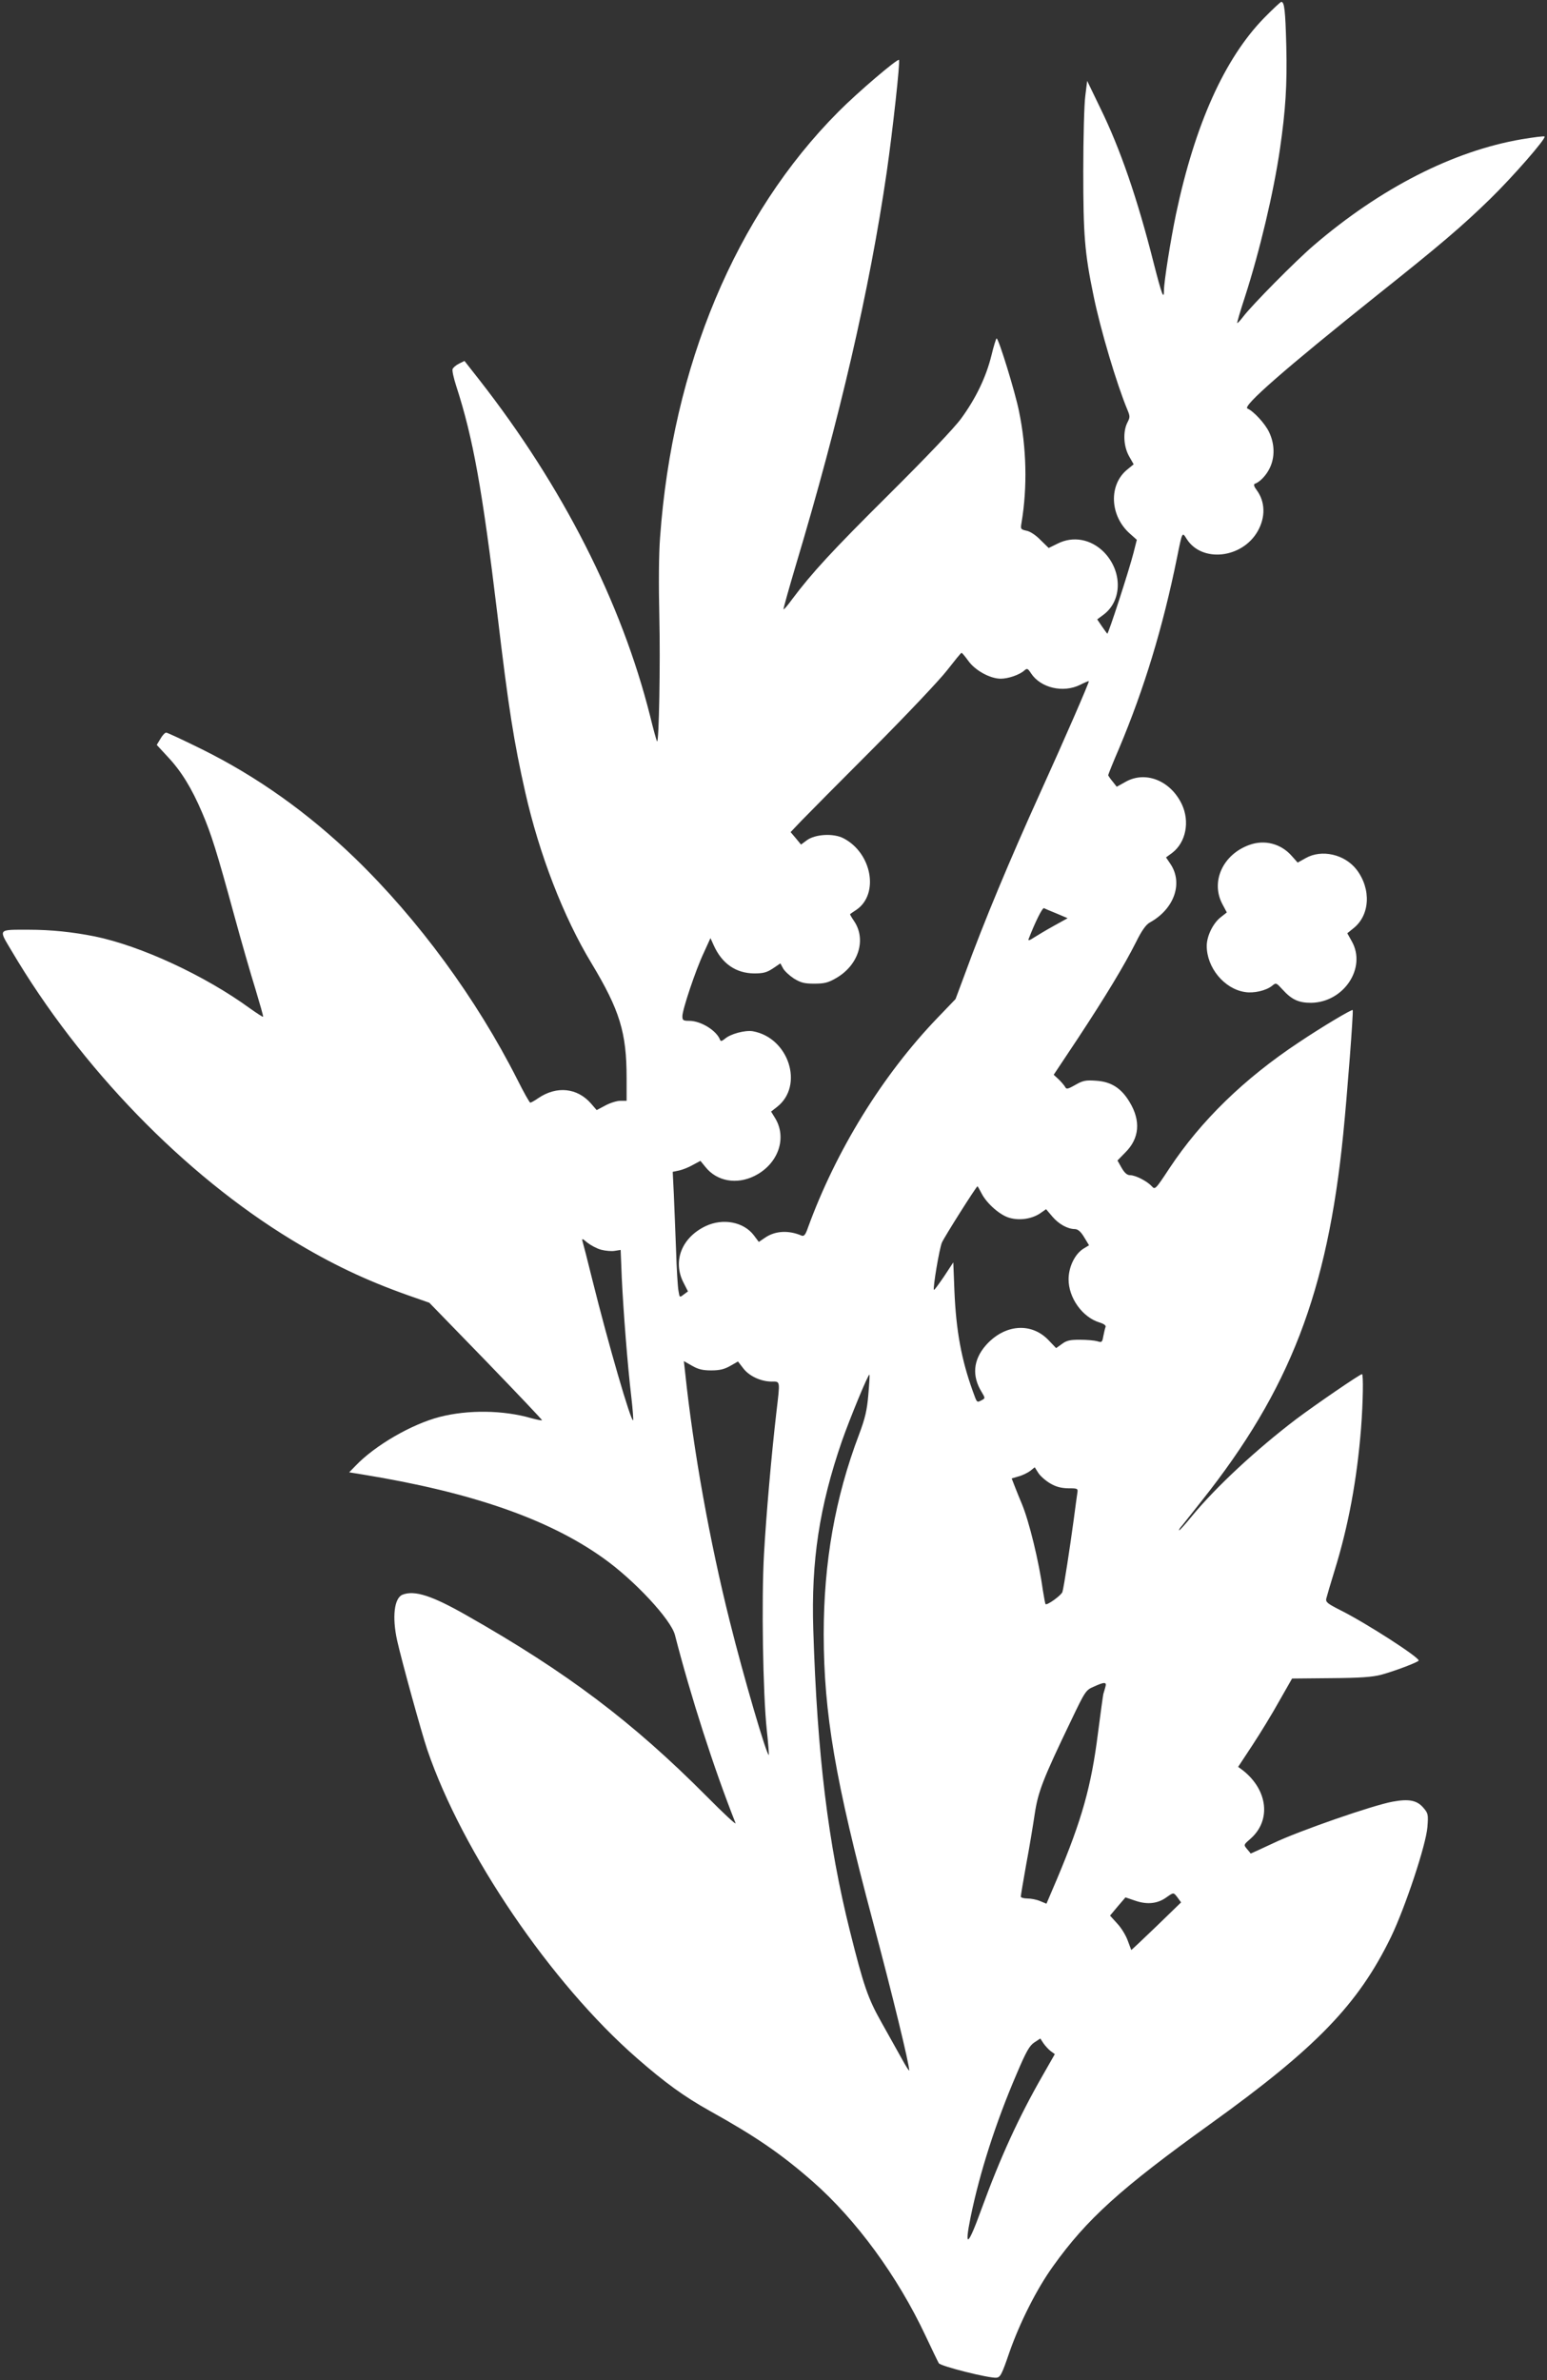
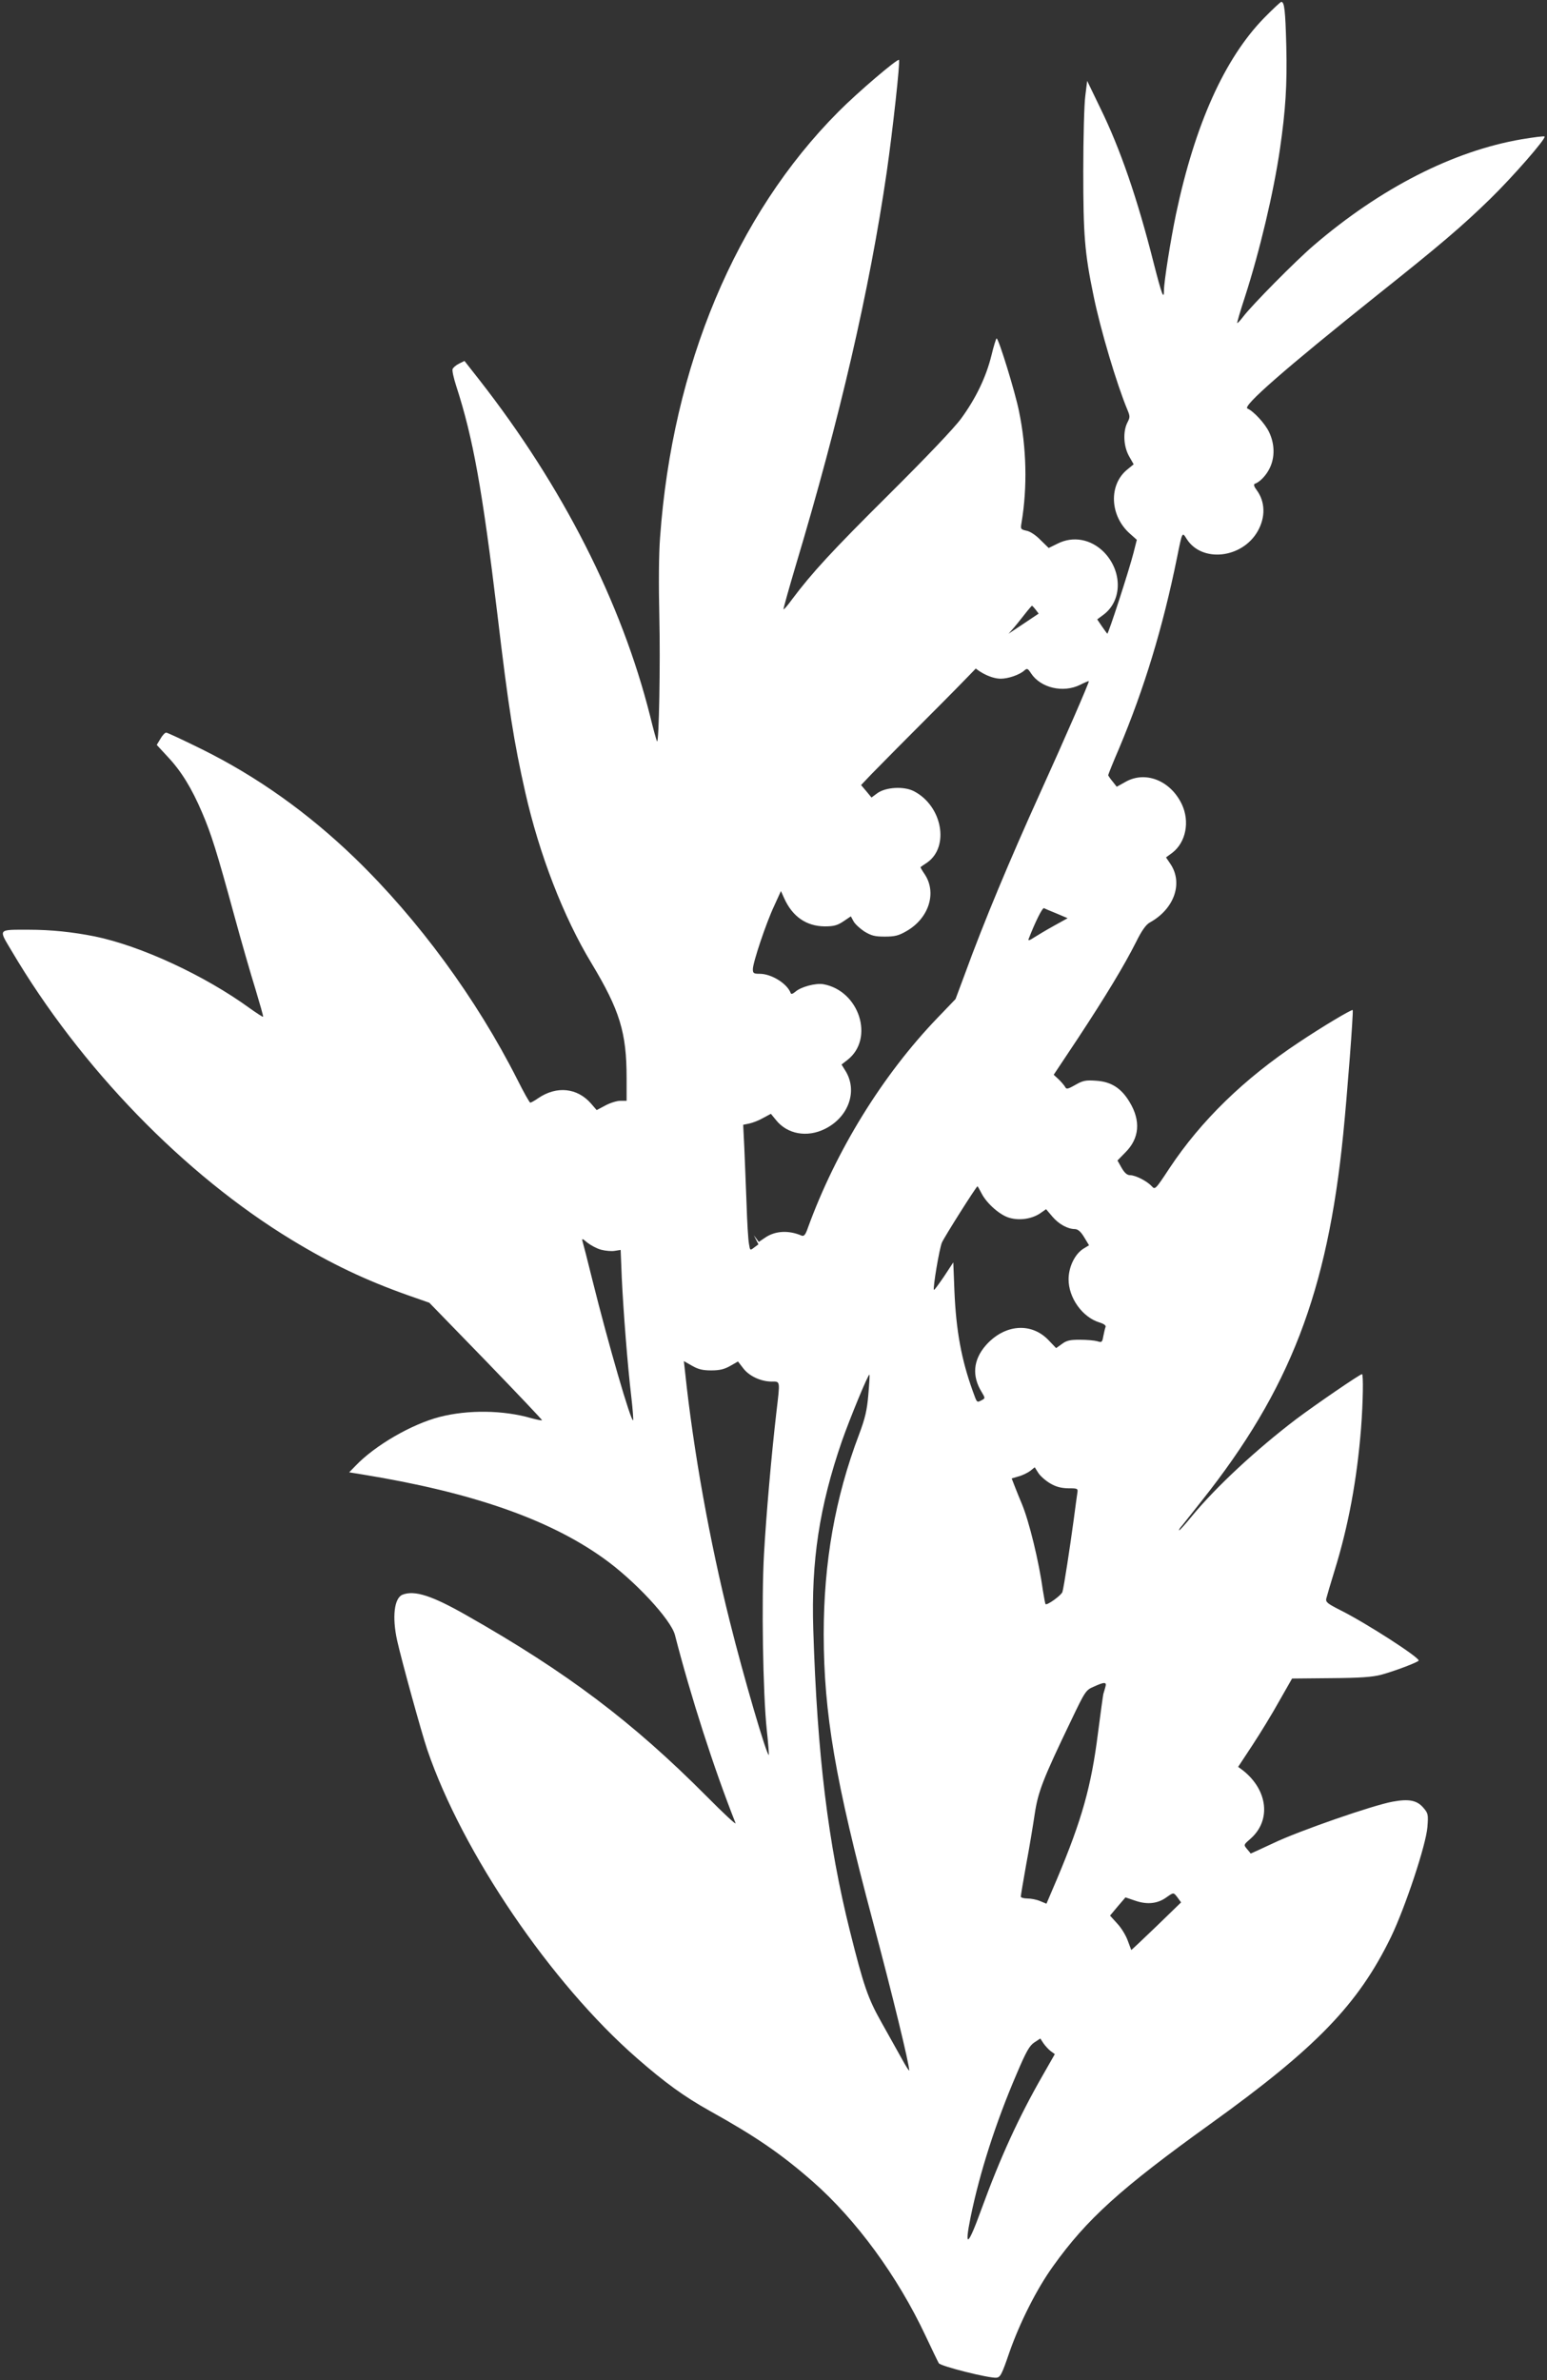
<svg xmlns="http://www.w3.org/2000/svg" version="1.0" width="832pt" height="1280pt" viewBox="0 0 832 1280" preserveAspectRatio="xMidYMid meet">
  <rect x="0" y="0" width="832" height="1280" fill="#333333" stroke="none" />
  <g transform="translate(0,1280) scale(0.1,-0.1)" fill="#ffffff" stroke="none">
-     <path d="M6798 12703 c-212 -218 -371 -571 -473 -1053 -29 -139 -65 -365 -65 -411 0 -56 -12 -23 -56 149 -87 344 -179 612 -287 832 l-70 145 -10 -80 c-6 -44 -11 -226 -11 -405 0 -341 7 -438 55 -669 37 -183 126 -480 182 -614 15 -36 15 -41 0 -70 -24 -48 -21 -126 9 -180 l25 -44 -33 -27 c-103 -82 -96 -251 14 -347 l36 -32 -18 -71 c-23 -91 -136 -439 -141 -434 -2 2 -15 20 -29 40 l-25 37 35 26 c100 76 101 232 2 335 -70 71 -167 89 -251 46 l-47 -23 -44 43 c-25 26 -57 47 -76 50 -31 7 -32 9 -26 43 32 191 27 404 -14 601 -20 100 -109 390 -120 390 -3 0 -16 -42 -28 -92 -29 -117 -84 -231 -163 -339 -38 -52 -188 -209 -389 -409 -305 -303 -412 -419 -520 -563 -23 -32 -44 -56 -46 -54 -2 2 28 109 66 237 236 787 397 1483 489 2115 32 222 73 596 66 603 -8 8 -222 -174 -326 -279 -552 -554 -893 -1369 -959 -2289 -7 -87 -8 -257 -4 -425 6 -251 -2 -682 -12 -672 -3 2 -20 64 -38 138 -154 611 -470 1233 -918 1806 l-80 102 -30 -15 c-16 -8 -31 -21 -34 -29 -3 -8 6 -49 20 -92 90 -277 140 -554 221 -1226 60 -507 89 -688 150 -958 75 -332 205 -670 356 -919 152 -253 189 -372 189 -617 l0 -123 -34 0 c-18 0 -54 -11 -80 -25 l-47 -25 -31 36 c-74 84 -184 95 -282 29 -20 -14 -40 -25 -44 -25 -4 0 -35 55 -69 123 -221 437 -533 862 -875 1193 -253 244 -526 438 -823 585 -99 49 -185 89 -191 89 -7 0 -21 -15 -31 -33 l-20 -33 61 -66 c72 -77 127 -167 183 -298 49 -114 80 -213 172 -550 38 -140 90 -320 115 -400 24 -80 43 -146 41 -148 -2 -2 -34 19 -72 46 -242 176 -585 335 -833 386 -120 24 -236 36 -355 36 -169 0 -164 6 -93 -113 371 -629 929 -1204 1507 -1555 214 -130 398 -217 623 -297 l117 -41 305 -314 c167 -173 303 -316 301 -318 -2 -2 -27 3 -57 11 -151 44 -342 46 -493 7 -151 -39 -348 -153 -453 -263 l-34 -35 74 -12 c583 -95 998 -239 1292 -449 167 -118 365 -331 386 -414 85 -330 208 -714 326 -1012 4 -11 -66 54 -156 145 -400 402 -752 667 -1291 973 -186 106 -279 136 -344 111 -45 -18 -57 -120 -29 -247 25 -111 130 -492 162 -587 189 -554 665 -1255 1128 -1659 150 -131 253 -206 391 -283 248 -138 385 -232 555 -381 233 -205 455 -508 605 -827 35 -74 67 -141 72 -149 8 -16 271 -82 310 -78 21 2 29 17 70 137 56 160 147 341 235 463 181 253 362 417 846 765 569 409 795 643 971 1005 77 160 189 497 196 592 5 66 4 73 -21 102 -34 41 -78 50 -165 34 -107 -19 -506 -158 -640 -222 -68 -32 -125 -58 -125 -57 -1 2 -9 13 -20 25 -18 22 -18 22 20 55 111 98 93 260 -40 366 l-27 20 77 117 c42 64 107 170 144 237 l69 121 208 2 c157 1 223 6 270 18 74 20 203 69 203 77 0 19 -284 202 -420 270 -71 36 -81 44 -77 63 3 12 23 81 45 152 75 243 120 489 142 764 11 145 13 291 5 291 -11 0 -250 -164 -354 -242 -214 -163 -429 -362 -561 -522 -34 -42 -65 -76 -68 -76 -2 0 0 6 5 13 6 6 58 73 117 147 473 596 675 1120 760 1970 21 207 56 663 51 668 -5 5 -163 -89 -290 -174 -294 -195 -526 -421 -695 -676 -77 -117 -78 -117 -96 -97 -25 27 -87 59 -116 59 -16 0 -30 12 -46 40 l-22 39 43 44 c75 75 83 169 23 269 -45 76 -100 111 -181 116 -55 4 -71 1 -111 -22 -44 -25 -49 -25 -57 -9 -6 9 -21 27 -35 40 l-25 23 131 197 c148 225 247 388 312 517 31 63 54 94 74 105 131 72 181 212 110 316 l-23 34 34 25 c73 56 95 168 51 261 -61 128 -197 182 -305 119 l-45 -25 -22 28 c-13 15 -23 31 -24 34 0 3 26 69 59 145 135 321 235 650 311 1024 29 144 28 140 52 102 81 -129 298 -106 382 41 43 76 41 158 -5 221 -14 18 -18 31 -11 34 27 9 62 45 81 85 28 58 27 128 -3 192 -21 46 -84 114 -117 128 -29 12 201 213 699 611 338 269 454 368 606 516 120 117 303 326 293 336 -3 3 -58 -4 -124 -15 -367 -63 -758 -262 -1118 -571 -97 -83 -332 -321 -379 -383 -16 -21 -30 -36 -32 -34 -2 1 17 66 42 142 79 245 154 561 188 795 30 208 39 345 34 550 -5 193 -10 240 -27 240 -4 0 -46 -39 -93 -87z m-1591 -3456 c36 -52 118 -97 175 -97 41 0 102 21 128 45 14 12 18 10 35 -16 52 -79 173 -107 264 -62 25 13 46 21 47 20 4 -3 -135 -322 -260 -597 -165 -364 -304 -696 -407 -979 l-50 -134 -97 -101 c-296 -308 -546 -714 -697 -1129 -13 -38 -21 -47 -34 -42 -70 30 -142 26 -196 -11 l-34 -23 -27 36 c-55 72 -166 93 -259 49 -128 -61 -178 -187 -120 -302 l25 -49 -23 -17 c-22 -17 -22 -17 -28 20 -4 20 -10 118 -13 217 -4 99 -9 235 -12 301 l-6 122 34 7 c18 4 52 17 74 30 l41 22 27 -33 c61 -77 168 -96 264 -48 127 63 177 204 110 312 l-21 34 32 25 c146 114 64 372 -130 407 -41 7 -121 -14 -151 -41 -15 -12 -22 -14 -25 -6 -18 50 -103 103 -166 103 -33 0 -37 3 -37 25 0 35 71 248 115 341 l36 79 18 -40 c44 -97 118 -149 217 -150 49 0 68 5 101 27 l40 27 14 -26 c8 -15 34 -39 58 -55 38 -23 56 -28 110 -28 55 0 75 5 118 30 120 69 164 207 96 307 -13 19 -23 36 -21 37 2 2 17 12 35 24 122 85 82 305 -71 384 -54 28 -152 22 -197 -11 l-31 -23 -28 34 -28 33 57 60 c32 33 206 209 387 390 183 184 360 371 399 422 39 50 73 92 76 92 3 1 19 -19 36 -42z m476 -1360 l59 -25 -74 -41 c-40 -22 -88 -51 -107 -63 -24 -16 -33 -18 -29 -8 34 88 74 170 83 166 5 -3 36 -16 68 -29z m-404 -1505 c28 -55 101 -119 152 -132 54 -15 118 -5 162 24 l33 23 34 -40 c34 -40 82 -67 122 -67 16 -1 31 -14 49 -44 l26 -43 -28 -17 c-47 -28 -81 -97 -82 -164 -1 -101 74 -206 166 -234 23 -7 36 -16 33 -24 -3 -7 -8 -29 -12 -49 -6 -34 -8 -36 -33 -28 -14 4 -56 8 -93 8 -53 0 -72 -4 -97 -23 l-31 -22 -42 44 c-93 96 -236 84 -336 -29 -68 -78 -76 -165 -22 -252 19 -32 19 -33 0 -43 -27 -14 -25 -16 -48 48 -61 169 -90 324 -99 540 l-6 153 -50 -76 c-28 -41 -52 -74 -54 -72 -7 8 29 223 43 255 13 30 185 302 191 302 2 0 11 -17 22 -38z m-2046 -303 c23 -6 56 -9 73 -6 l32 5 6 -151 c9 -185 31 -468 51 -637 8 -68 12 -126 10 -128 -11 -11 -133 408 -220 758 -25 102 -49 194 -52 204 -5 17 -1 16 26 -7 18 -14 51 -32 74 -38z m592 -649 c45 0 70 6 102 24 l42 24 27 -35 c32 -43 94 -72 152 -73 50 0 48 10 27 -170 -26 -225 -54 -544 -66 -756 -14 -245 -6 -753 15 -949 8 -71 12 -132 11 -133 -10 -10 -138 428 -210 718 -108 430 -196 920 -240 1337 l-7 63 44 -25 c33 -19 57 -25 103 -25z m845 -131 c-7 -83 -17 -126 -50 -214 -129 -340 -190 -688 -190 -1075 1 -425 61 -781 264 -1542 107 -401 196 -768 196 -803 0 -5 -19 24 -41 65 -23 41 -72 129 -109 195 -72 128 -95 194 -169 490 -117 468 -176 947 -197 1620 -12 371 33 664 154 1015 44 125 142 363 148 357 2 -2 -1 -50 -6 -108z m977 -476 c32 -19 59 -26 98 -27 52 0 53 -1 49 -26 -2 -14 -11 -77 -19 -140 -20 -149 -54 -370 -61 -391 -5 -18 -83 -74 -91 -66 -2 3 -8 36 -14 73 -21 154 -74 373 -114 468 -9 20 -24 59 -35 86 l-19 49 37 11 c20 5 48 19 62 29 l25 20 19 -30 c10 -16 38 -41 63 -56z m298 -1095 c-4 -13 -8 -30 -11 -38 -2 -8 -15 -103 -29 -211 -36 -286 -86 -464 -219 -781 l-58 -136 -34 14 c-18 8 -49 14 -69 14 -19 0 -35 5 -35 10 0 6 13 83 29 173 17 89 37 212 46 272 18 120 45 189 196 503 75 157 79 163 121 181 59 27 71 26 63 -1z m389 -1134 l18 -25 -133 -129 c-74 -71 -134 -128 -135 -127 0 1 -9 24 -19 51 -10 28 -35 69 -57 92 l-38 42 41 49 42 49 53 -18 c64 -22 120 -16 167 18 40 28 38 28 61 -2z m-683 -825 l22 -16 -65 -114 c-129 -225 -227 -439 -329 -718 -73 -202 -94 -218 -59 -45 49 240 136 511 247 769 52 123 70 154 96 171 l32 21 17 -26 c10 -14 27 -33 39 -42z" />
-     <path d="M6719 8256 c-142 -51 -209 -197 -145 -318 l24 -45 -33 -26 c-42 -33 -75 -102 -75 -154 0 -117 94 -231 205 -248 47 -8 113 7 146 33 22 18 22 18 57 -20 49 -54 86 -71 153 -71 176 2 300 188 219 331 l-24 43 32 26 c90 70 98 211 18 316 -64 83 -188 111 -274 62 l-43 -24 -32 36 c-58 66 -146 89 -228 59z" />
+     <path d="M6798 12703 c-212 -218 -371 -571 -473 -1053 -29 -139 -65 -365 -65 -411 0 -56 -12 -23 -56 149 -87 344 -179 612 -287 832 l-70 145 -10 -80 c-6 -44 -11 -226 -11 -405 0 -341 7 -438 55 -669 37 -183 126 -480 182 -614 15 -36 15 -41 0 -70 -24 -48 -21 -126 9 -180 l25 -44 -33 -27 c-103 -82 -96 -251 14 -347 l36 -32 -18 -71 c-23 -91 -136 -439 -141 -434 -2 2 -15 20 -29 40 l-25 37 35 26 c100 76 101 232 2 335 -70 71 -167 89 -251 46 l-47 -23 -44 43 c-25 26 -57 47 -76 50 -31 7 -32 9 -26 43 32 191 27 404 -14 601 -20 100 -109 390 -120 390 -3 0 -16 -42 -28 -92 -29 -117 -84 -231 -163 -339 -38 -52 -188 -209 -389 -409 -305 -303 -412 -419 -520 -563 -23 -32 -44 -56 -46 -54 -2 2 28 109 66 237 236 787 397 1483 489 2115 32 222 73 596 66 603 -8 8 -222 -174 -326 -279 -552 -554 -893 -1369 -959 -2289 -7 -87 -8 -257 -4 -425 6 -251 -2 -682 -12 -672 -3 2 -20 64 -38 138 -154 611 -470 1233 -918 1806 l-80 102 -30 -15 c-16 -8 -31 -21 -34 -29 -3 -8 6 -49 20 -92 90 -277 140 -554 221 -1226 60 -507 89 -688 150 -958 75 -332 205 -670 356 -919 152 -253 189 -372 189 -617 l0 -123 -34 0 c-18 0 -54 -11 -80 -25 l-47 -25 -31 36 c-74 84 -184 95 -282 29 -20 -14 -40 -25 -44 -25 -4 0 -35 55 -69 123 -221 437 -533 862 -875 1193 -253 244 -526 438 -823 585 -99 49 -185 89 -191 89 -7 0 -21 -15 -31 -33 l-20 -33 61 -66 c72 -77 127 -167 183 -298 49 -114 80 -213 172 -550 38 -140 90 -320 115 -400 24 -80 43 -146 41 -148 -2 -2 -34 19 -72 46 -242 176 -585 335 -833 386 -120 24 -236 36 -355 36 -169 0 -164 6 -93 -113 371 -629 929 -1204 1507 -1555 214 -130 398 -217 623 -297 l117 -41 305 -314 c167 -173 303 -316 301 -318 -2 -2 -27 3 -57 11 -151 44 -342 46 -493 7 -151 -39 -348 -153 -453 -263 l-34 -35 74 -12 c583 -95 998 -239 1292 -449 167 -118 365 -331 386 -414 85 -330 208 -714 326 -1012 4 -11 -66 54 -156 145 -400 402 -752 667 -1291 973 -186 106 -279 136 -344 111 -45 -18 -57 -120 -29 -247 25 -111 130 -492 162 -587 189 -554 665 -1255 1128 -1659 150 -131 253 -206 391 -283 248 -138 385 -232 555 -381 233 -205 455 -508 605 -827 35 -74 67 -141 72 -149 8 -16 271 -82 310 -78 21 2 29 17 70 137 56 160 147 341 235 463 181 253 362 417 846 765 569 409 795 643 971 1005 77 160 189 497 196 592 5 66 4 73 -21 102 -34 41 -78 50 -165 34 -107 -19 -506 -158 -640 -222 -68 -32 -125 -58 -125 -57 -1 2 -9 13 -20 25 -18 22 -18 22 20 55 111 98 93 260 -40 366 l-27 20 77 117 c42 64 107 170 144 237 l69 121 208 2 c157 1 223 6 270 18 74 20 203 69 203 77 0 19 -284 202 -420 270 -71 36 -81 44 -77 63 3 12 23 81 45 152 75 243 120 489 142 764 11 145 13 291 5 291 -11 0 -250 -164 -354 -242 -214 -163 -429 -362 -561 -522 -34 -42 -65 -76 -68 -76 -2 0 0 6 5 13 6 6 58 73 117 147 473 596 675 1120 760 1970 21 207 56 663 51 668 -5 5 -163 -89 -290 -174 -294 -195 -526 -421 -695 -676 -77 -117 -78 -117 -96 -97 -25 27 -87 59 -116 59 -16 0 -30 12 -46 40 l-22 39 43 44 c75 75 83 169 23 269 -45 76 -100 111 -181 116 -55 4 -71 1 -111 -22 -44 -25 -49 -25 -57 -9 -6 9 -21 27 -35 40 l-25 23 131 197 c148 225 247 388 312 517 31 63 54 94 74 105 131 72 181 212 110 316 l-23 34 34 25 c73 56 95 168 51 261 -61 128 -197 182 -305 119 l-45 -25 -22 28 c-13 15 -23 31 -24 34 0 3 26 69 59 145 135 321 235 650 311 1024 29 144 28 140 52 102 81 -129 298 -106 382 41 43 76 41 158 -5 221 -14 18 -18 31 -11 34 27 9 62 45 81 85 28 58 27 128 -3 192 -21 46 -84 114 -117 128 -29 12 201 213 699 611 338 269 454 368 606 516 120 117 303 326 293 336 -3 3 -58 -4 -124 -15 -367 -63 -758 -262 -1118 -571 -97 -83 -332 -321 -379 -383 -16 -21 -30 -36 -32 -34 -2 1 17 66 42 142 79 245 154 561 188 795 30 208 39 345 34 550 -5 193 -10 240 -27 240 -4 0 -46 -39 -93 -87z m-1591 -3456 c36 -52 118 -97 175 -97 41 0 102 21 128 45 14 12 18 10 35 -16 52 -79 173 -107 264 -62 25 13 46 21 47 20 4 -3 -135 -322 -260 -597 -165 -364 -304 -696 -407 -979 l-50 -134 -97 -101 c-296 -308 -546 -714 -697 -1129 -13 -38 -21 -47 -34 -42 -70 30 -142 26 -196 -11 l-34 -23 -27 36 l25 -49 -23 -17 c-22 -17 -22 -17 -28 20 -4 20 -10 118 -13 217 -4 99 -9 235 -12 301 l-6 122 34 7 c18 4 52 17 74 30 l41 22 27 -33 c61 -77 168 -96 264 -48 127 63 177 204 110 312 l-21 34 32 25 c146 114 64 372 -130 407 -41 7 -121 -14 -151 -41 -15 -12 -22 -14 -25 -6 -18 50 -103 103 -166 103 -33 0 -37 3 -37 25 0 35 71 248 115 341 l36 79 18 -40 c44 -97 118 -149 217 -150 49 0 68 5 101 27 l40 27 14 -26 c8 -15 34 -39 58 -55 38 -23 56 -28 110 -28 55 0 75 5 118 30 120 69 164 207 96 307 -13 19 -23 36 -21 37 2 2 17 12 35 24 122 85 82 305 -71 384 -54 28 -152 22 -197 -11 l-31 -23 -28 34 -28 33 57 60 c32 33 206 209 387 390 183 184 360 371 399 422 39 50 73 92 76 92 3 1 19 -19 36 -42z m476 -1360 l59 -25 -74 -41 c-40 -22 -88 -51 -107 -63 -24 -16 -33 -18 -29 -8 34 88 74 170 83 166 5 -3 36 -16 68 -29z m-404 -1505 c28 -55 101 -119 152 -132 54 -15 118 -5 162 24 l33 23 34 -40 c34 -40 82 -67 122 -67 16 -1 31 -14 49 -44 l26 -43 -28 -17 c-47 -28 -81 -97 -82 -164 -1 -101 74 -206 166 -234 23 -7 36 -16 33 -24 -3 -7 -8 -29 -12 -49 -6 -34 -8 -36 -33 -28 -14 4 -56 8 -93 8 -53 0 -72 -4 -97 -23 l-31 -22 -42 44 c-93 96 -236 84 -336 -29 -68 -78 -76 -165 -22 -252 19 -32 19 -33 0 -43 -27 -14 -25 -16 -48 48 -61 169 -90 324 -99 540 l-6 153 -50 -76 c-28 -41 -52 -74 -54 -72 -7 8 29 223 43 255 13 30 185 302 191 302 2 0 11 -17 22 -38z m-2046 -303 c23 -6 56 -9 73 -6 l32 5 6 -151 c9 -185 31 -468 51 -637 8 -68 12 -126 10 -128 -11 -11 -133 408 -220 758 -25 102 -49 194 -52 204 -5 17 -1 16 26 -7 18 -14 51 -32 74 -38z m592 -649 c45 0 70 6 102 24 l42 24 27 -35 c32 -43 94 -72 152 -73 50 0 48 10 27 -170 -26 -225 -54 -544 -66 -756 -14 -245 -6 -753 15 -949 8 -71 12 -132 11 -133 -10 -10 -138 428 -210 718 -108 430 -196 920 -240 1337 l-7 63 44 -25 c33 -19 57 -25 103 -25z m845 -131 c-7 -83 -17 -126 -50 -214 -129 -340 -190 -688 -190 -1075 1 -425 61 -781 264 -1542 107 -401 196 -768 196 -803 0 -5 -19 24 -41 65 -23 41 -72 129 -109 195 -72 128 -95 194 -169 490 -117 468 -176 947 -197 1620 -12 371 33 664 154 1015 44 125 142 363 148 357 2 -2 -1 -50 -6 -108z m977 -476 c32 -19 59 -26 98 -27 52 0 53 -1 49 -26 -2 -14 -11 -77 -19 -140 -20 -149 -54 -370 -61 -391 -5 -18 -83 -74 -91 -66 -2 3 -8 36 -14 73 -21 154 -74 373 -114 468 -9 20 -24 59 -35 86 l-19 49 37 11 c20 5 48 19 62 29 l25 20 19 -30 c10 -16 38 -41 63 -56z m298 -1095 c-4 -13 -8 -30 -11 -38 -2 -8 -15 -103 -29 -211 -36 -286 -86 -464 -219 -781 l-58 -136 -34 14 c-18 8 -49 14 -69 14 -19 0 -35 5 -35 10 0 6 13 83 29 173 17 89 37 212 46 272 18 120 45 189 196 503 75 157 79 163 121 181 59 27 71 26 63 -1z m389 -1134 l18 -25 -133 -129 c-74 -71 -134 -128 -135 -127 0 1 -9 24 -19 51 -10 28 -35 69 -57 92 l-38 42 41 49 42 49 53 -18 c64 -22 120 -16 167 18 40 28 38 28 61 -2z m-683 -825 l22 -16 -65 -114 c-129 -225 -227 -439 -329 -718 -73 -202 -94 -218 -59 -45 49 240 136 511 247 769 52 123 70 154 96 171 l32 21 17 -26 c10 -14 27 -33 39 -42z" />
  </g>
</svg>